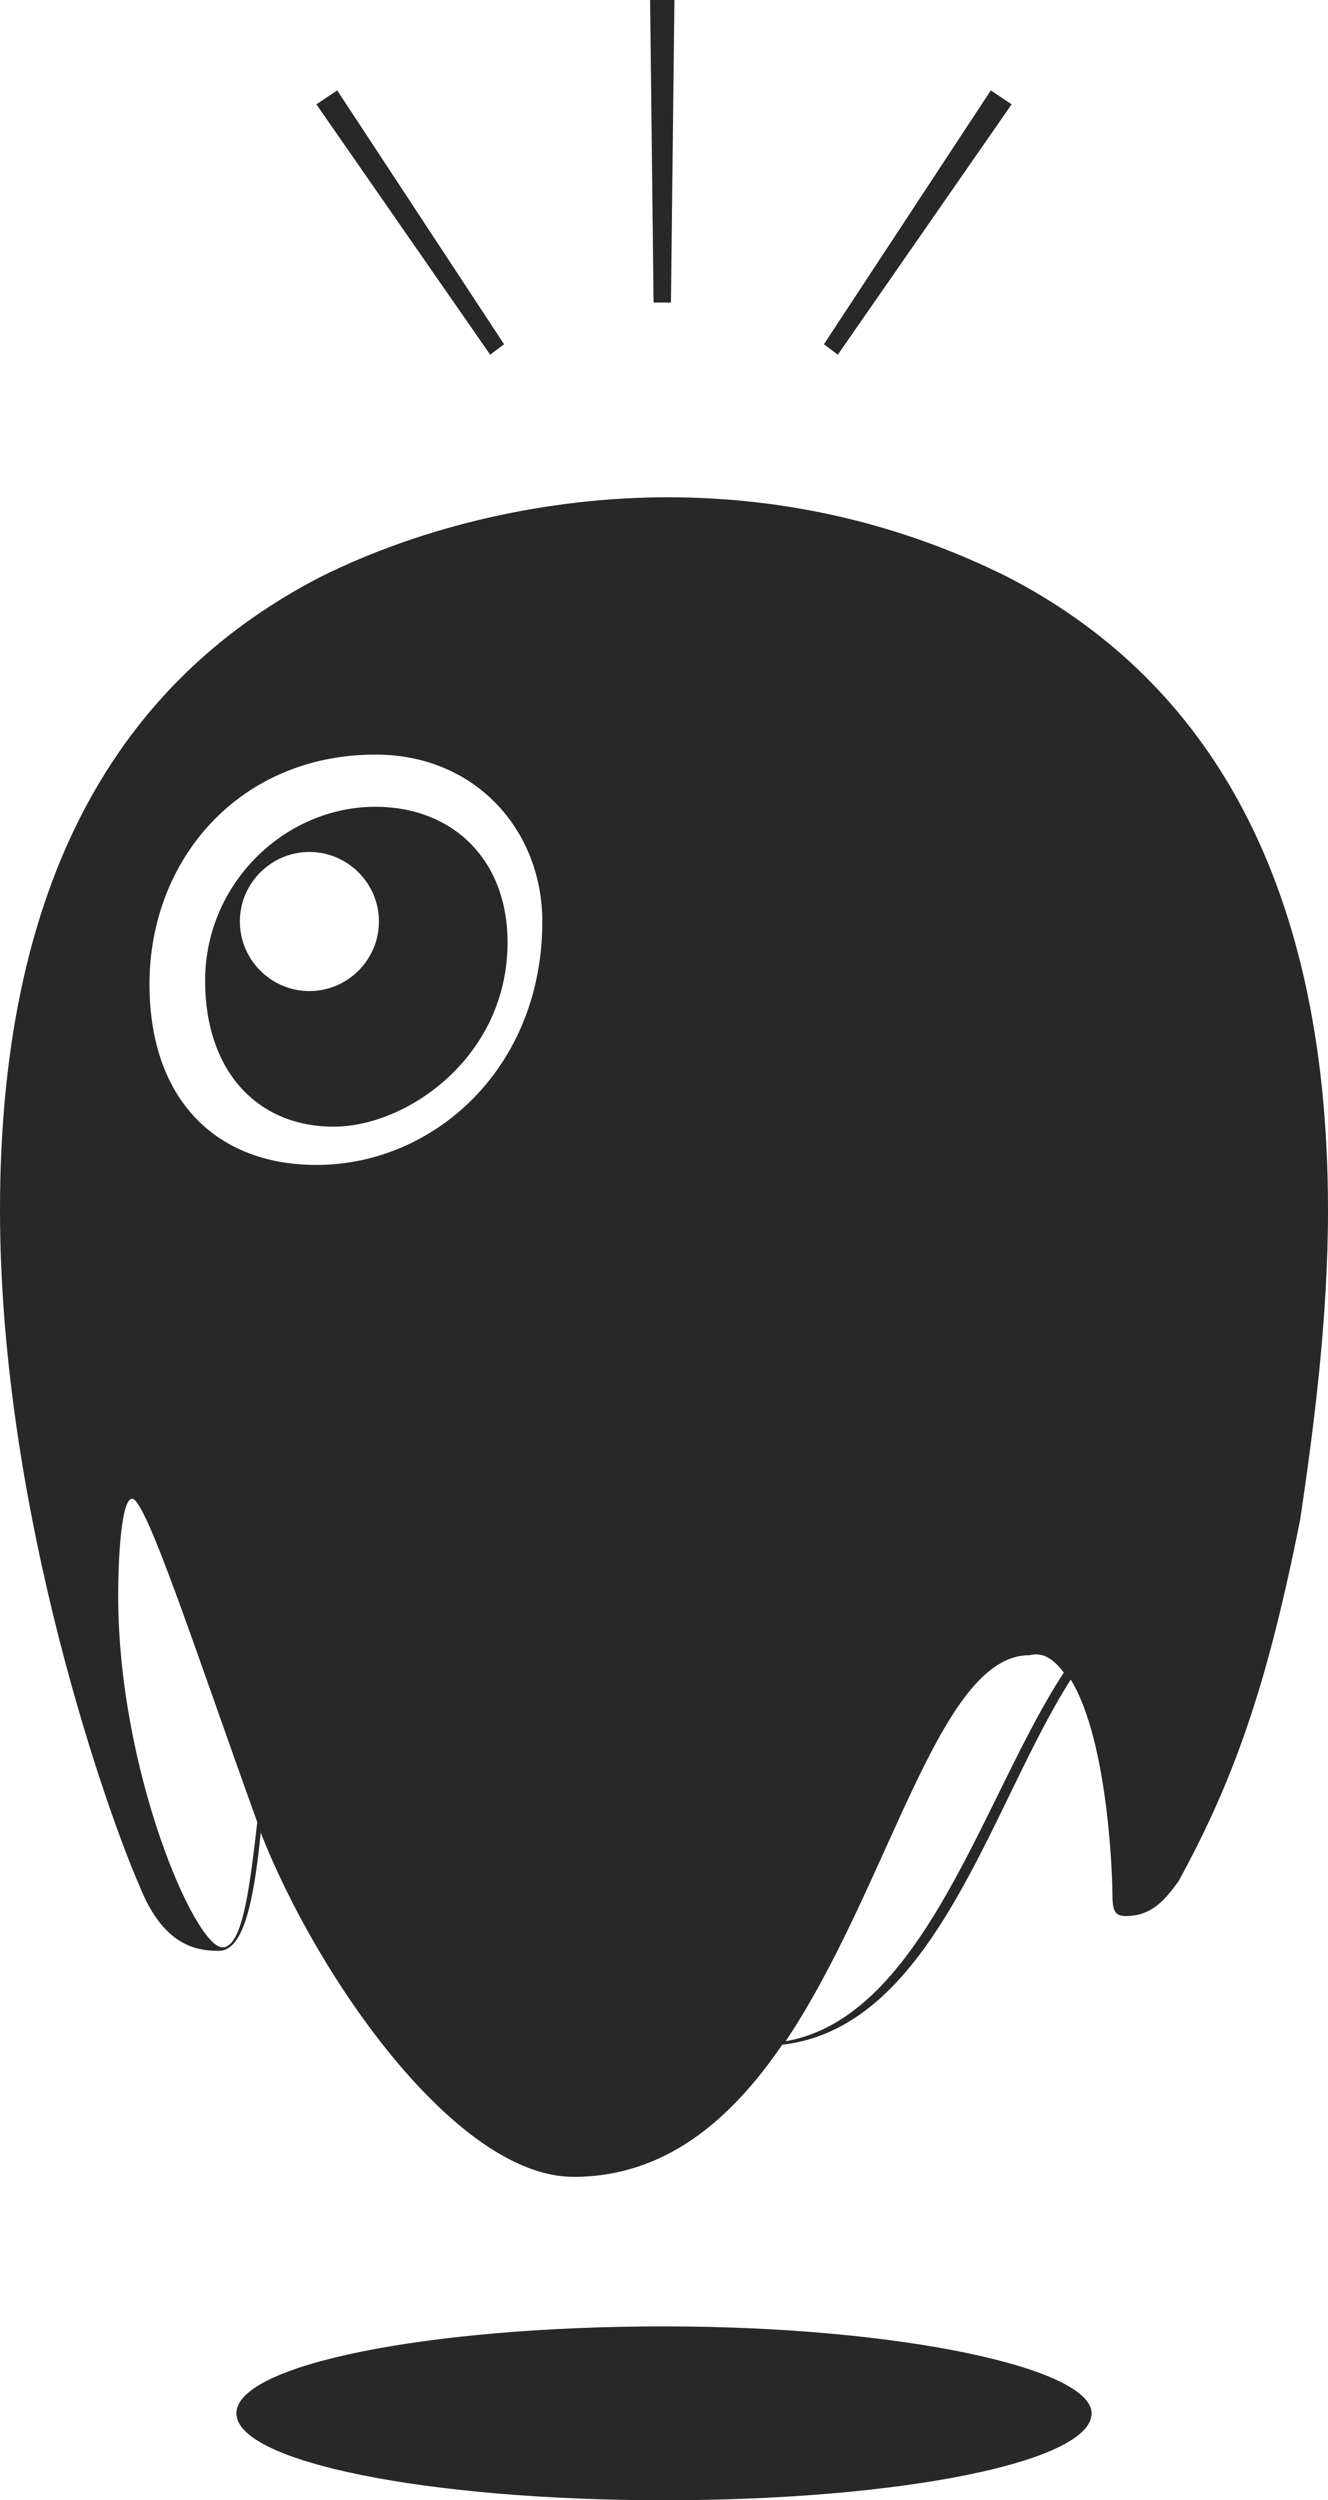
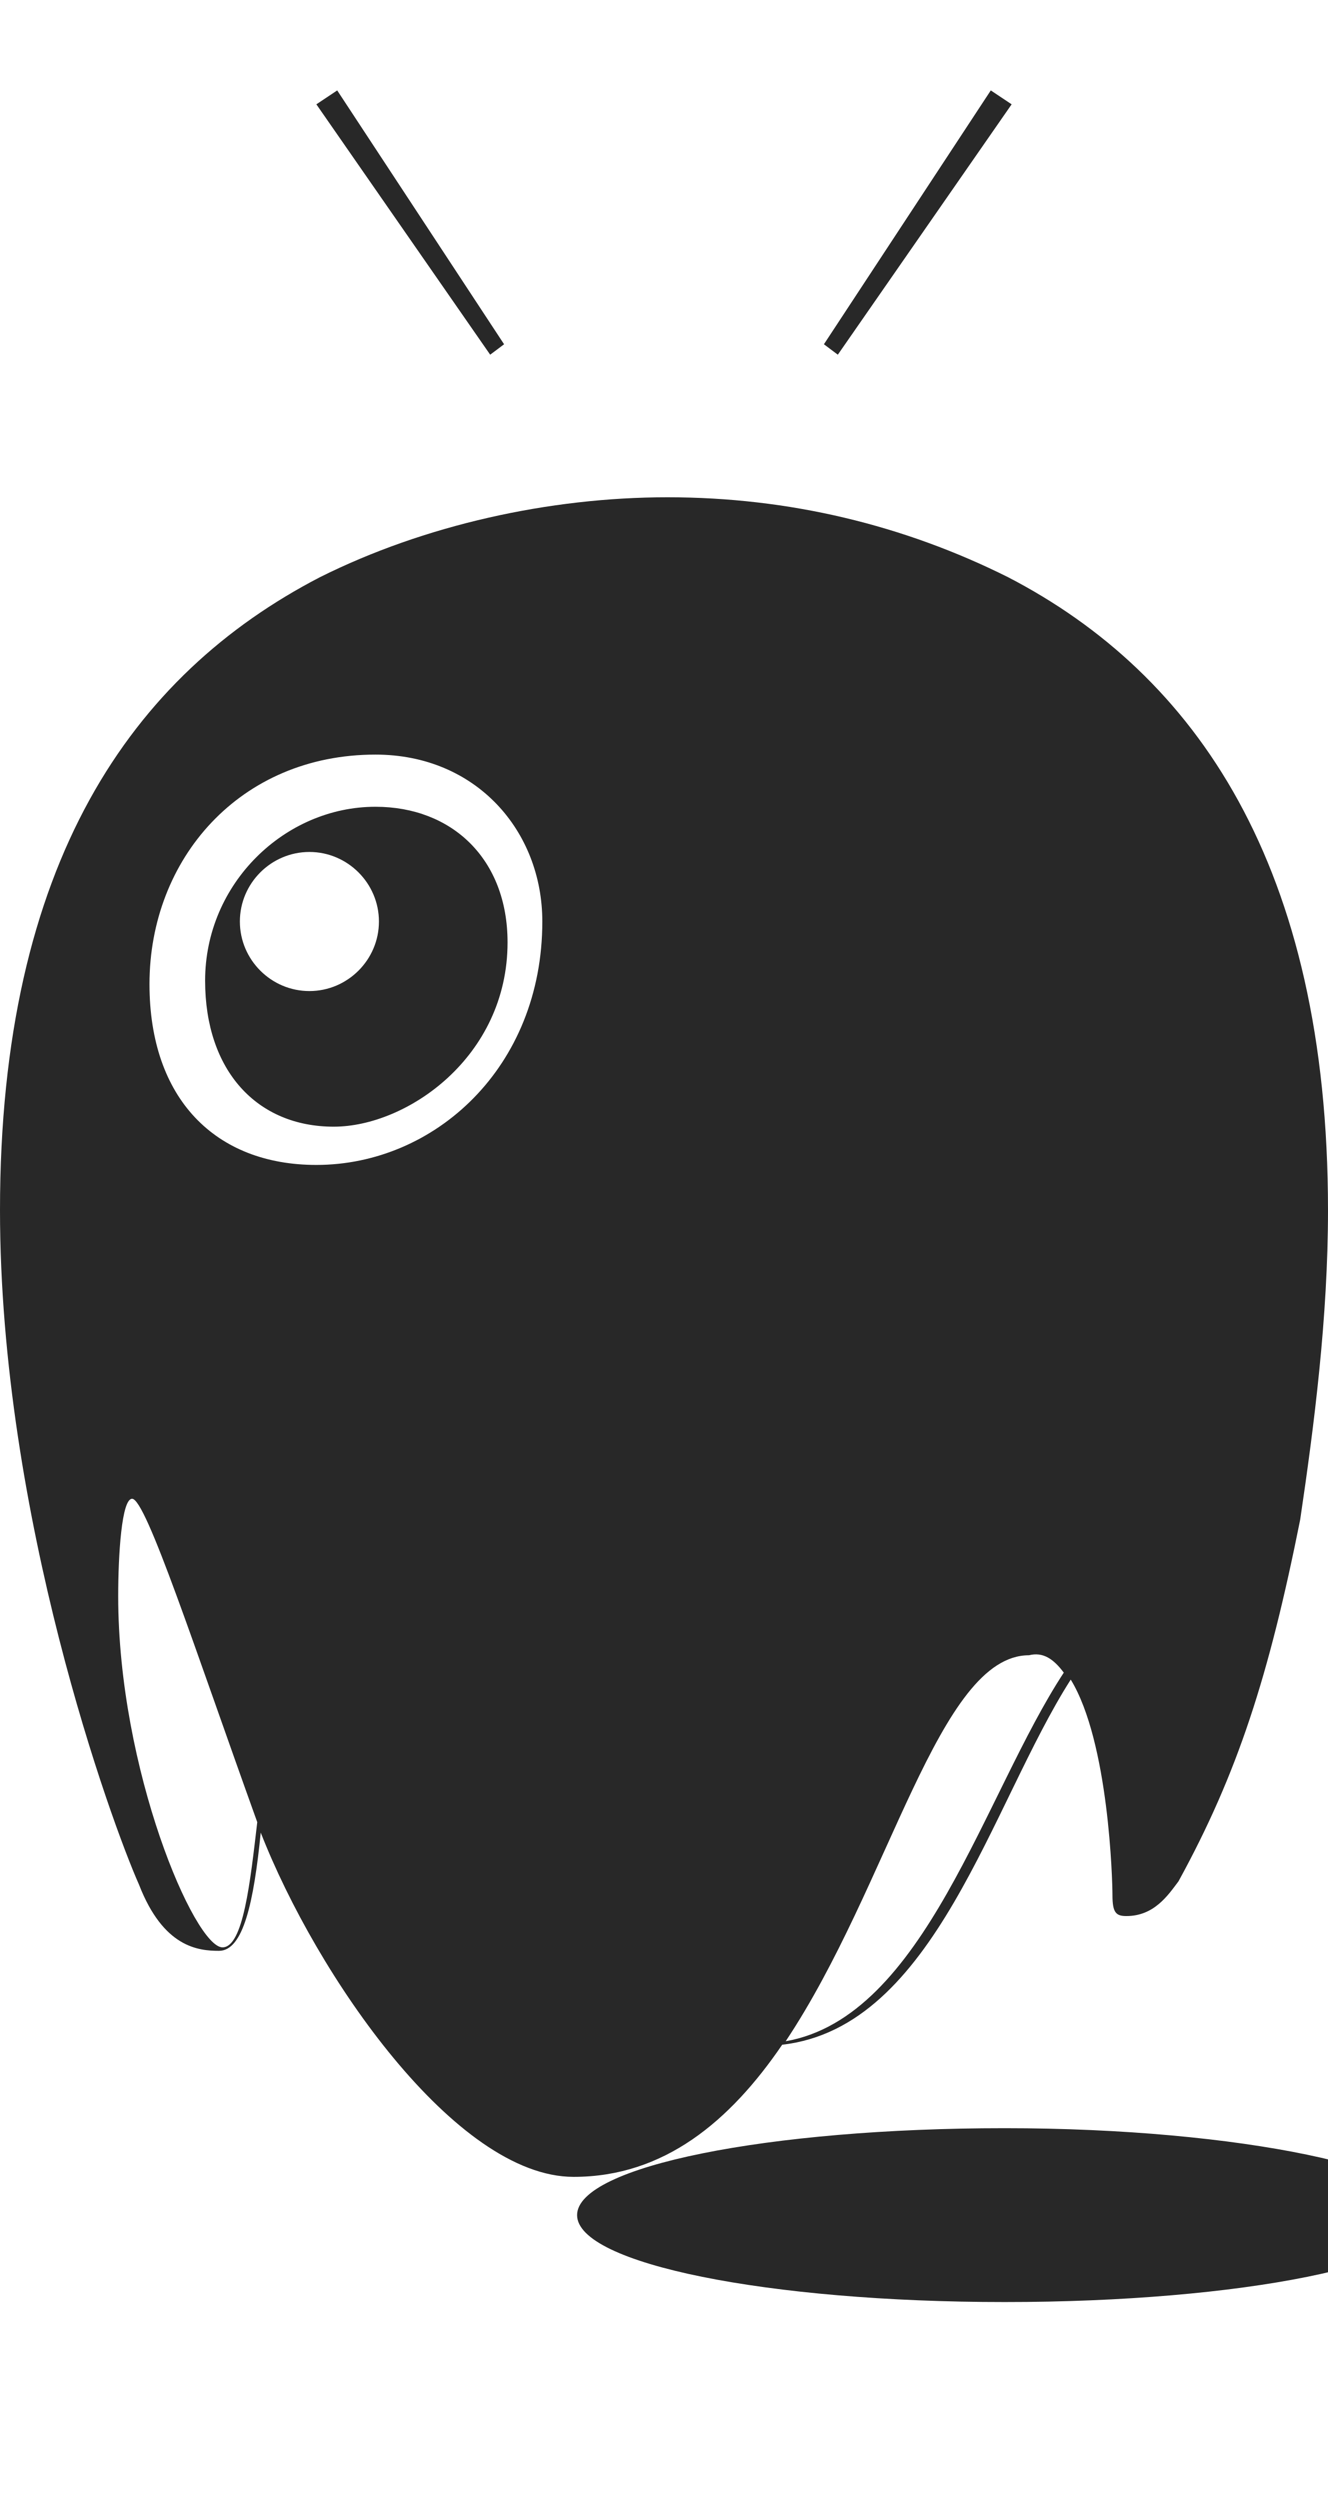
<svg xmlns="http://www.w3.org/2000/svg" xmlns:ns1="http://www.inkscape.org/namespaces/inkscape" xmlns:ns2="http://sodipodi.sourceforge.net/DTD/sodipodi-0.dtd" version="1.1" id="Capa_1" x="0px" y="0px" viewBox="0 0 38.2 71.9" xml:space="preserve" ns1:version="0.91 r" ns2:docname="thinker.svg" width="38.2" height="71.9">
  <defs id="defs9" />
  <ns2:namedview pagecolor="#ffffff" bordercolor="#666666" borderopacity="1" objecttolerance="10" gridtolerance="10" guidetolerance="10" ns1:pageopacity="0" ns1:pageshadow="2" ns1:window-width="1920" ns1:window-height="1024" id="namedview7" showgrid="false" fit-margin-top="0" fit-margin-left="0" fit-margin-right="0" fit-margin-bottom="0" ns1:zoom="0.39643878" ns1:cx="120.99493" ns1:cy="25.550006" ns1:window-x="0" ns1:window-y="0" ns1:window-maximized="1" ns1:current-layer="Capa_1" />
  <style type="text/css" id="style3">
	.st0{fill:#282828;}
</style>
-   <path class="st0" d="m 8.9,24.5 c -1.1,0 -2,0.9 -2,2 0,1.1 0.9,2 2,2 1.1,0 2,-0.9 2,-2 0,-1.1 -0.9,-2 -2,-2 m 0.7,7.9 c -2.2,0 -3.7,-1.6 -3.7,-4.2 0,-2.8 2.3,-5 4.9,-5 2.2,0 3.8,1.5 3.8,3.9 0,3.3 -2.9,5.3 -5,5.3 M 14.1,10.2 14.5,9.9 9.7,2.6 9.1,3 l 5,7.2 z m 15,-7.2 -0.6,-0.4 -4.8,7.3 0.4,0.3 5,-7.2 z m -9.8,5.7 -0.5,0 -0.1,-8.7 0.7,0 -0.1,8.7 z m -0.2,58.2 c -6.8,0 -12.3,1.1 -12.3,2.5 0,1.4 5.5,2.5 12.3,2.5 6.8,0 12.3,-1.1 12.3,-2.5 0,-1.3 -5.5,-2.5 -12.3,-2.5 M 30.6,48.1 c -2.3,3.5 -4,9.9 -8,10.6 3,-4.5 4.4,-11.1 7,-11.1 0.4,-0.1 0.7,0.1 1,0.5 m -15,-21.6 c 0,4.2 -3.1,7 -6.5,7 -2.9,0 -4.8,-1.9 -4.8,-5.2 0,-3.6 2.6,-6.6 6.5,-6.6 2.9,0 4.8,2.2 4.8,4.8 M 7.4,52.4 C 7.2,54.1 7,56 6.4,56 c -0.8,0 -3,-5.1 -3,-10.1 0,-1.2 0.1,-2.8 0.4,-2.8 0.4,0 1.8,4.3 3.6,9.3 M 38.2,34.8 c 0,-9.9 -3.8,-15.4 -9.2,-18.2 -3,-1.5 -6.3,-2.3 -9.8,-2.3 -3.4,0 -7,0.8 -10,2.3 C 3.8,19.4 0,24.8 0,34.8 c 0,8.8 3.2,17.6 4,19.4 0.7,1.8 1.7,1.9 2.3,1.9 0.7,0 1,-1.4 1.2,-3.4 1.6,4.1 5.6,9.9 9,9.9 2.6,0 4.5,-1.6 6,-3.8 4.4,-0.5 6,-6.9 8.3,-10.5 1.1,1.8 1.2,5.8 1.2,6.2 0,0.5 0.1,0.6 0.4,0.6 0.8,0 1.2,-0.6 1.5,-1 1.7,-3.1 2.6,-5.9 3.5,-10.4 0.4,-2.7 0.8,-5.8 0.8,-8.9" id="path5" ns1:connector-curvature="0" style="fill:#282828" />
+   <path class="st0" d="m 8.9,24.5 c -1.1,0 -2,0.9 -2,2 0,1.1 0.9,2 2,2 1.1,0 2,-0.9 2,-2 0,-1.1 -0.9,-2 -2,-2 m 0.7,7.9 c -2.2,0 -3.7,-1.6 -3.7,-4.2 0,-2.8 2.3,-5 4.9,-5 2.2,0 3.8,1.5 3.8,3.9 0,3.3 -2.9,5.3 -5,5.3 M 14.1,10.2 14.5,9.9 9.7,2.6 9.1,3 l 5,7.2 z m 15,-7.2 -0.6,-0.4 -4.8,7.3 0.4,0.3 5,-7.2 z z m -0.2,58.2 c -6.8,0 -12.3,1.1 -12.3,2.5 0,1.4 5.5,2.5 12.3,2.5 6.8,0 12.3,-1.1 12.3,-2.5 0,-1.3 -5.5,-2.5 -12.3,-2.5 M 30.6,48.1 c -2.3,3.5 -4,9.9 -8,10.6 3,-4.5 4.4,-11.1 7,-11.1 0.4,-0.1 0.7,0.1 1,0.5 m -15,-21.6 c 0,4.2 -3.1,7 -6.5,7 -2.9,0 -4.8,-1.9 -4.8,-5.2 0,-3.6 2.6,-6.6 6.5,-6.6 2.9,0 4.8,2.2 4.8,4.8 M 7.4,52.4 C 7.2,54.1 7,56 6.4,56 c -0.8,0 -3,-5.1 -3,-10.1 0,-1.2 0.1,-2.8 0.4,-2.8 0.4,0 1.8,4.3 3.6,9.3 M 38.2,34.8 c 0,-9.9 -3.8,-15.4 -9.2,-18.2 -3,-1.5 -6.3,-2.3 -9.8,-2.3 -3.4,0 -7,0.8 -10,2.3 C 3.8,19.4 0,24.8 0,34.8 c 0,8.8 3.2,17.6 4,19.4 0.7,1.8 1.7,1.9 2.3,1.9 0.7,0 1,-1.4 1.2,-3.4 1.6,4.1 5.6,9.9 9,9.9 2.6,0 4.5,-1.6 6,-3.8 4.4,-0.5 6,-6.9 8.3,-10.5 1.1,1.8 1.2,5.8 1.2,6.2 0,0.5 0.1,0.6 0.4,0.6 0.8,0 1.2,-0.6 1.5,-1 1.7,-3.1 2.6,-5.9 3.5,-10.4 0.4,-2.7 0.8,-5.8 0.8,-8.9" id="path5" ns1:connector-curvature="0" style="fill:#282828" />
</svg>